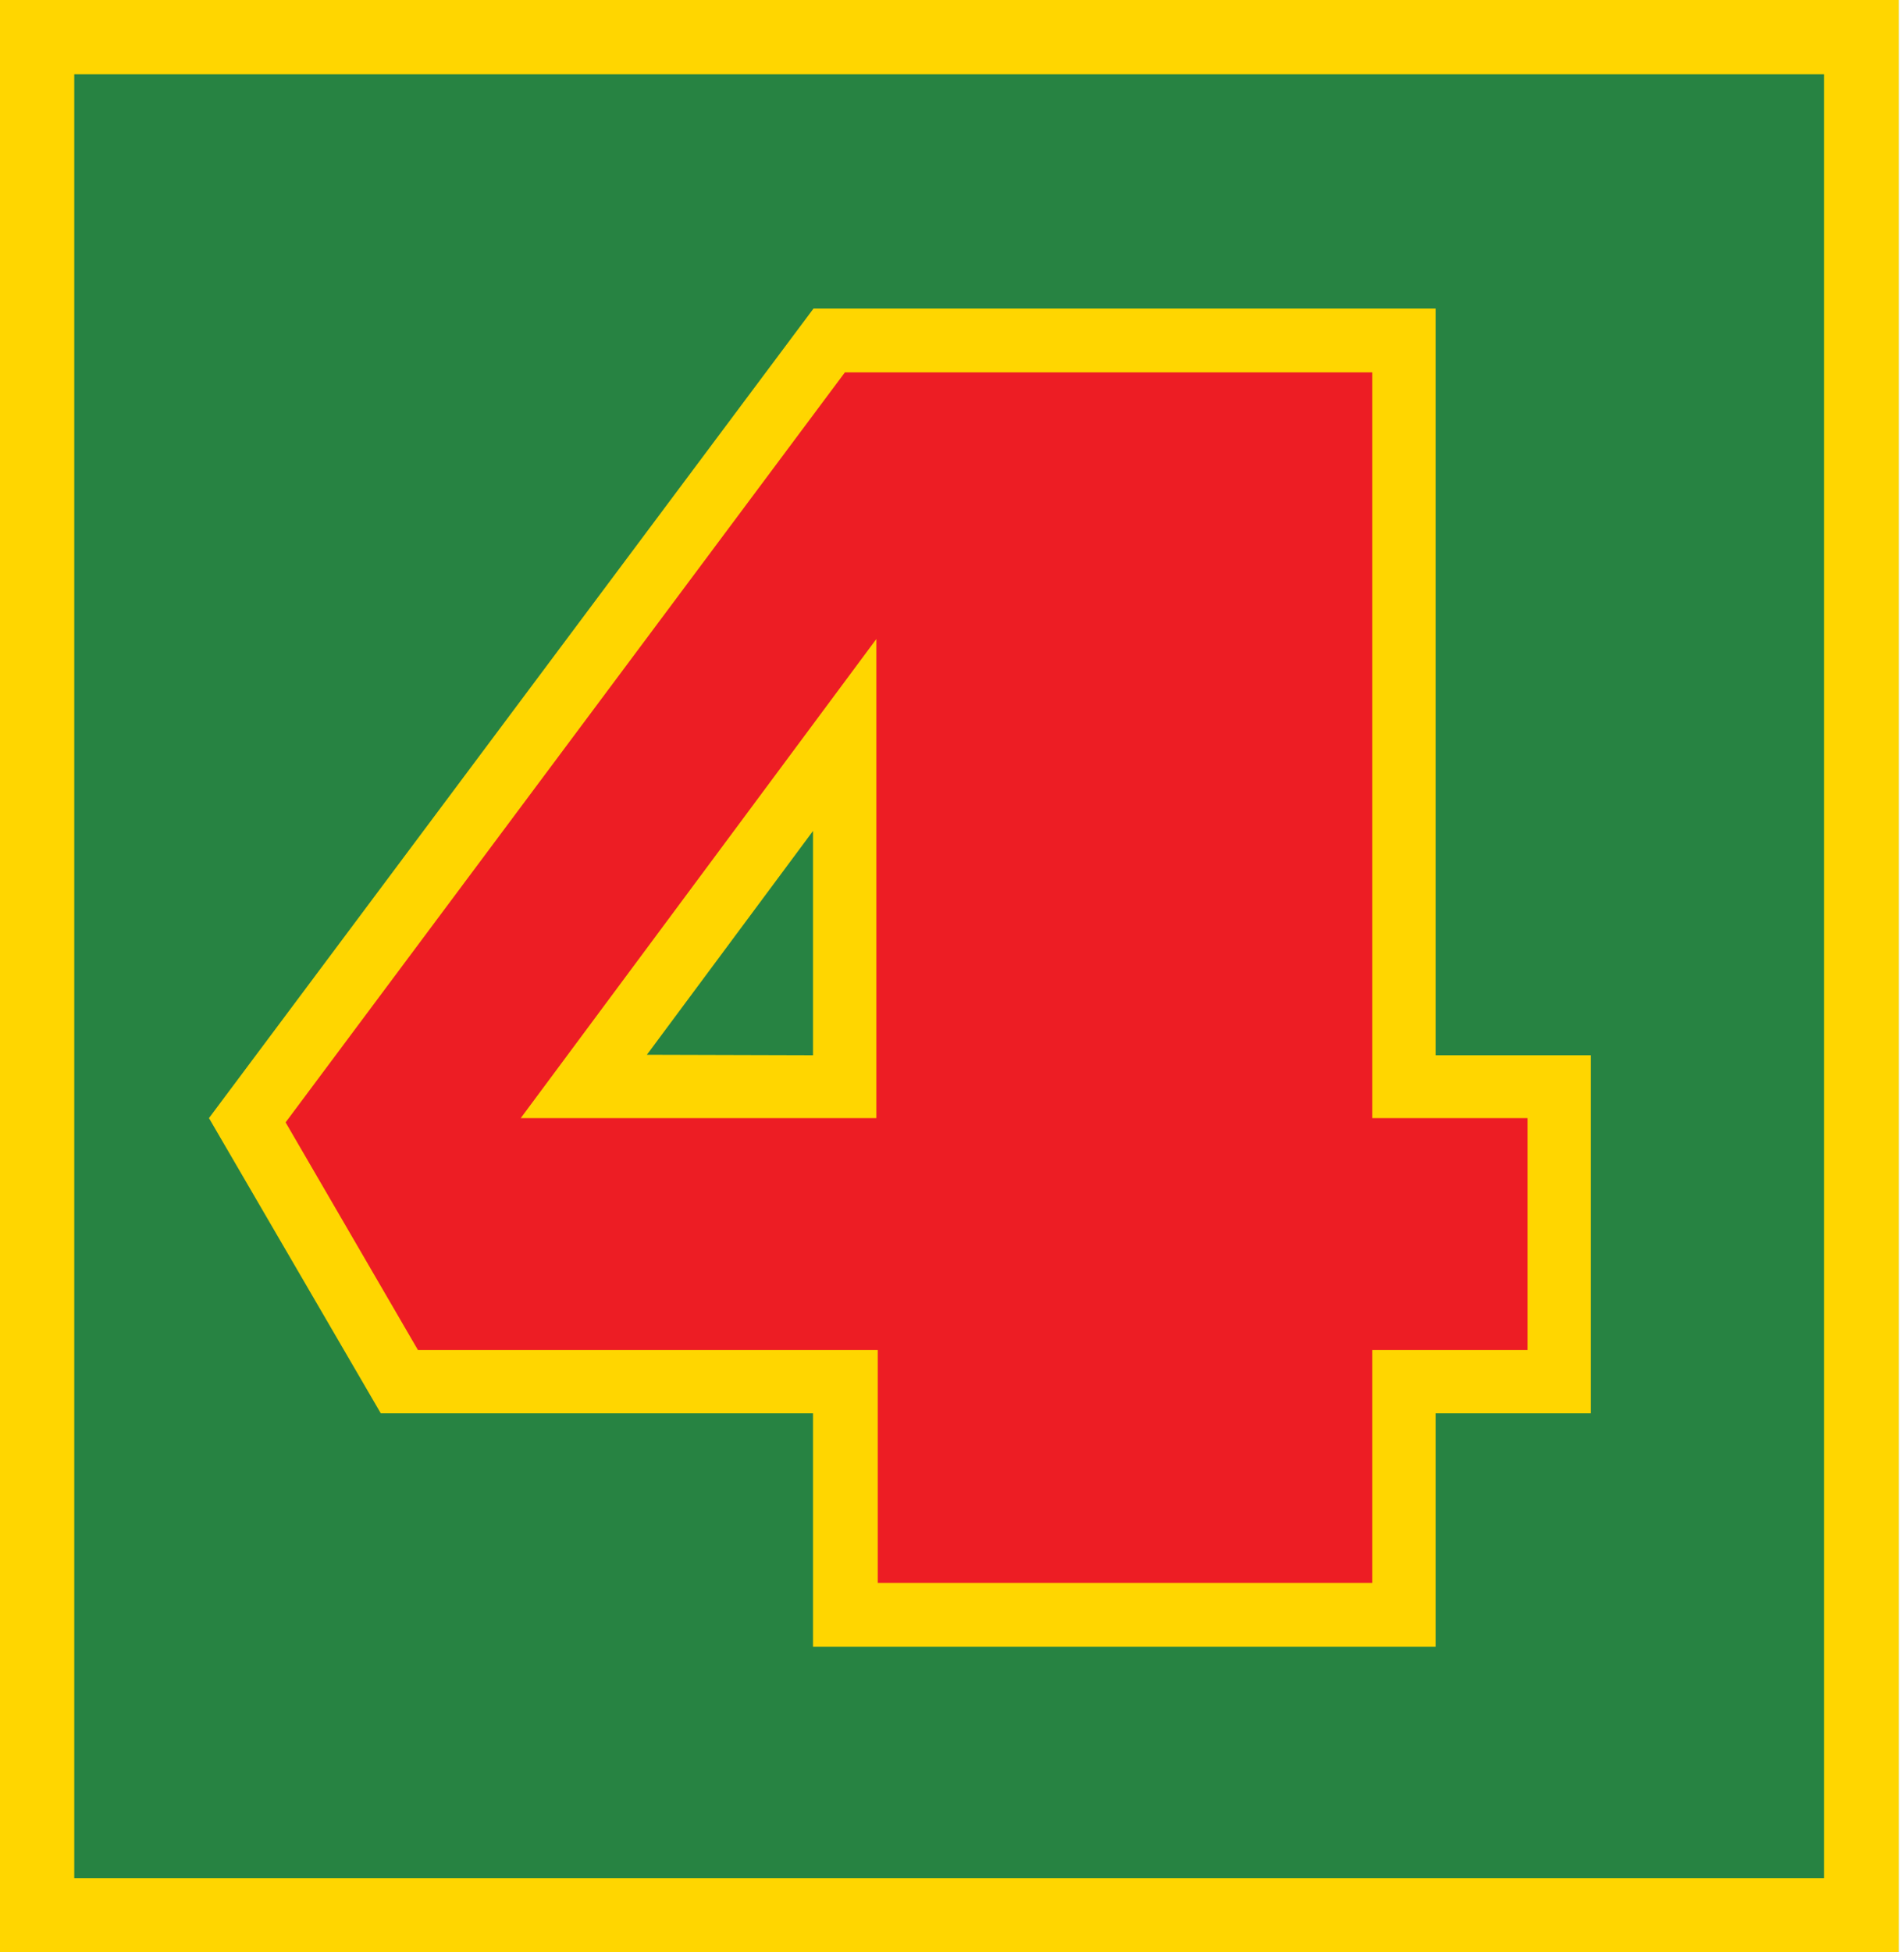
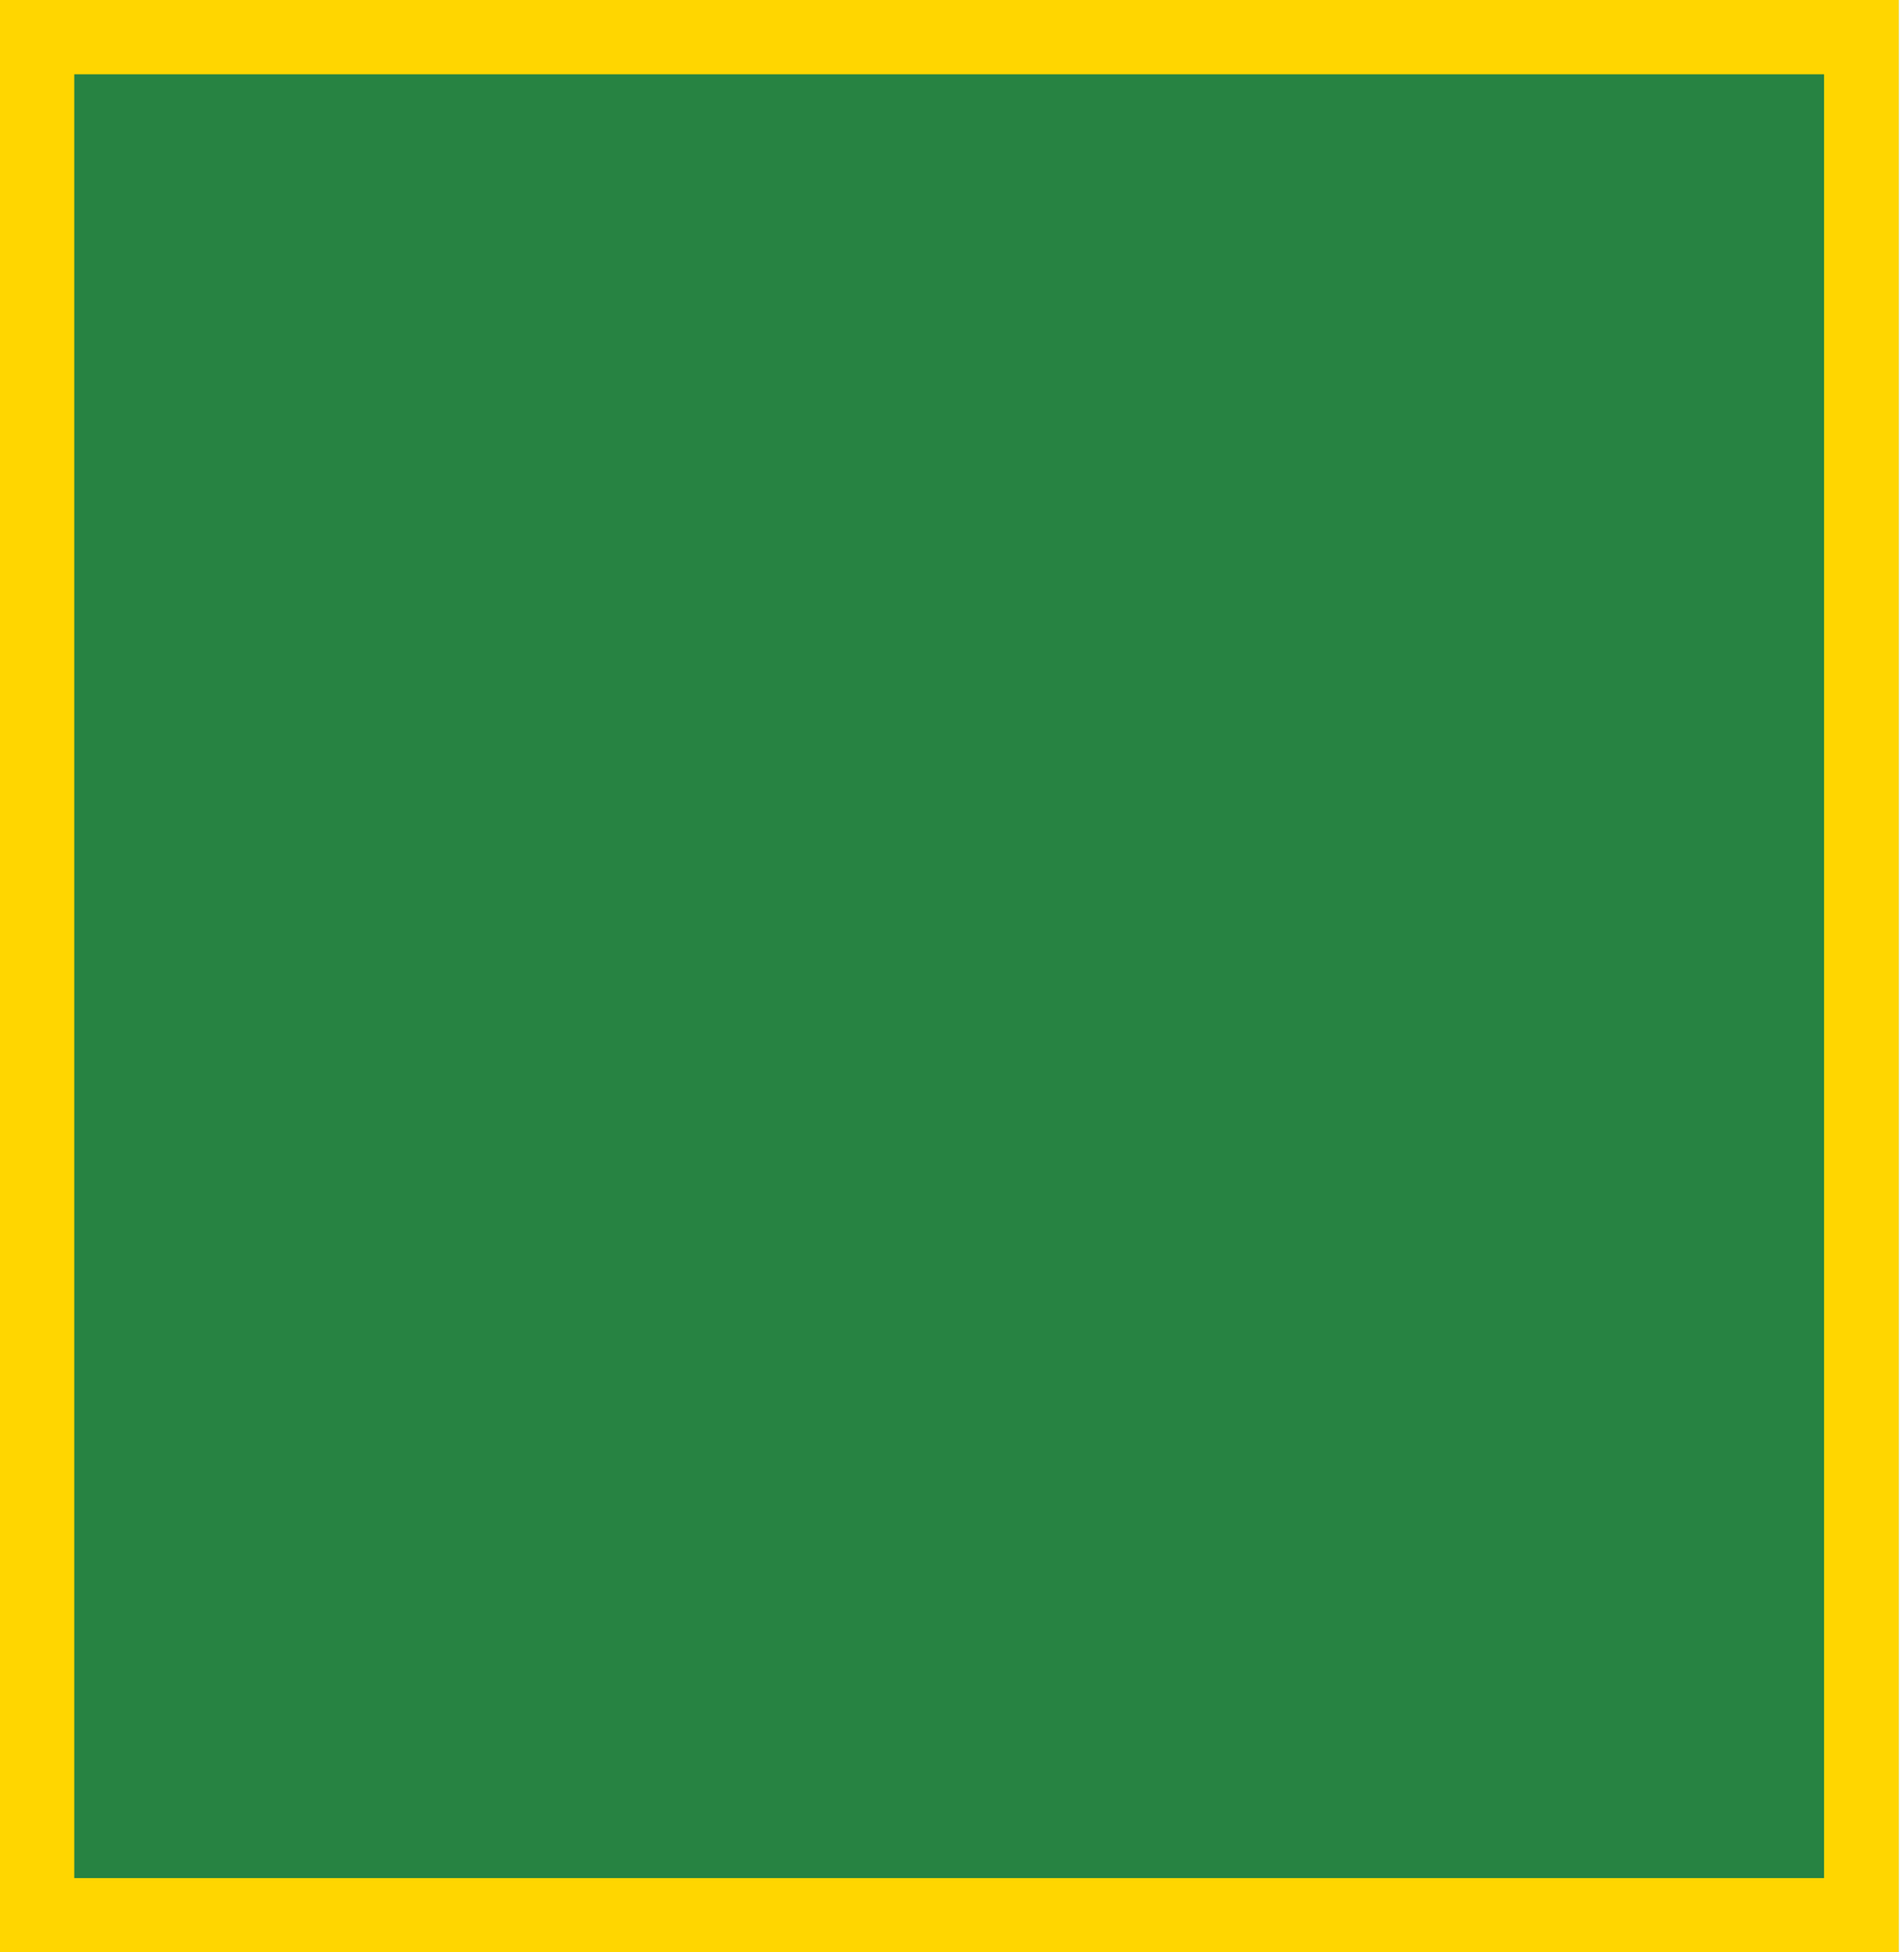
<svg xmlns="http://www.w3.org/2000/svg" width="40px" height="41px" viewBox="0 0 40 41" version="1.1">
  <title>00 - Foundation/logos/badge</title>
  <g id="Styles,-Icons,-Logos-and-Controls" stroke="none" stroke-width="1" fill="none" fill-rule="evenodd">
    <g id="Logos-and-charlie" transform="translate(-123, -204)">
      <g id="4-SQUARE-LOGO-SMALL" transform="translate(123, 204)">
        <rect id="Rectangle" fill="#278342" x="0" y="0" width="39.89" height="41" />
        <path d="M0,0 L0,41 L39.89,41 L39.89,0 L0,0 Z M38.32,39.44 L1.56,39.44 L1.56,1.56 L38.32,1.56 L38.32,39.44 Z" id="Shape" fill="#FFD600" />
-         <path d="M17.08,34.58 L17.08,29.68 L8,29.68 L4.39,23.48 L17.09,6.48 L30.16,6.48 L30.16,22.16 L33.42,22.16 L33.42,29.68 L30.16,29.68 L30.16,34.58 L17.08,34.58 Z M17.08,22.16 L17.08,17.45 L13.59,22.15 L17.08,22.16 Z" id="Shape" fill="#FFD600" />
-         <path d="M28.83,23.48 L28.83,7.82 L17.75,7.82 L6,23.57 L8.78,28.35 L18.44,28.35 L18.44,33.24 L28.83,33.24 L28.83,28.35 L32.09,28.35 L32.09,23.48 L28.83,23.48 Z M18.41,23.48 L10.94,23.48 L18.41,13.42 L18.41,23.48 Z" id="Shape" fill="#ED1D24" />
      </g>
    </g>
  </g>
</svg>